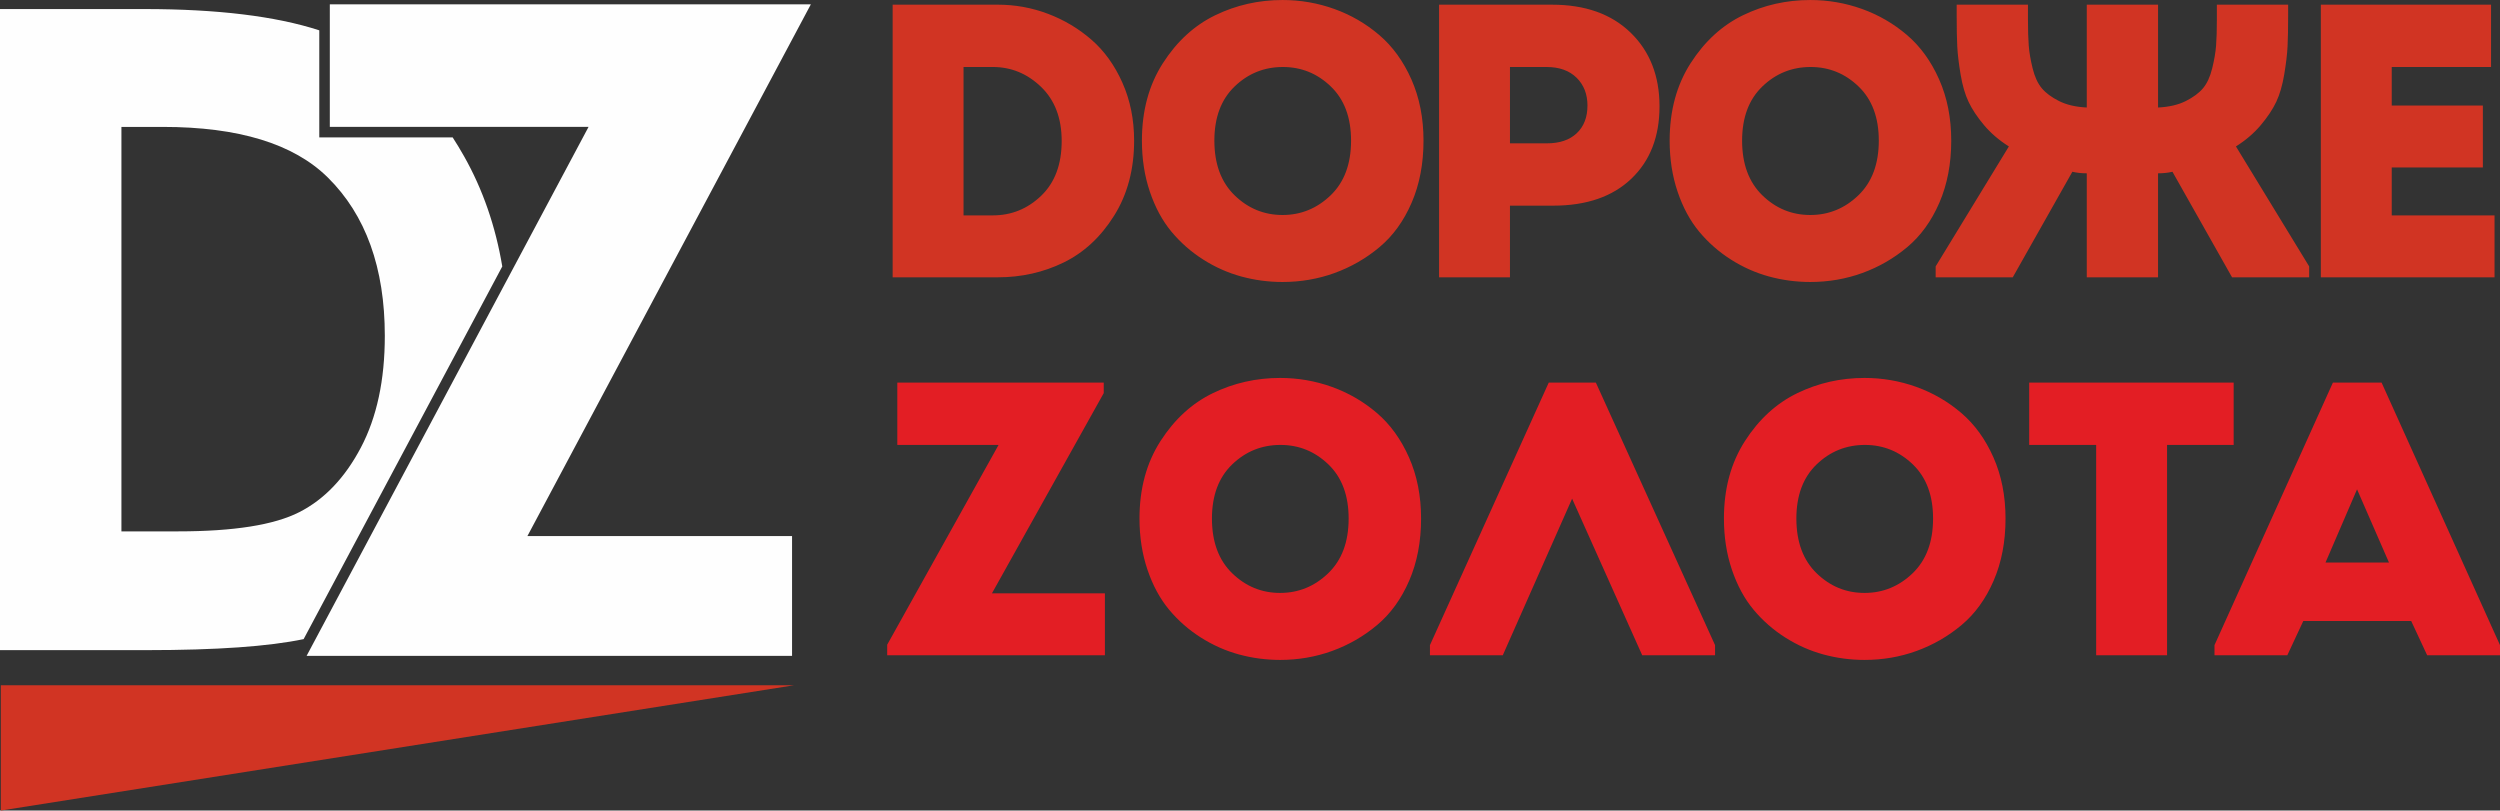
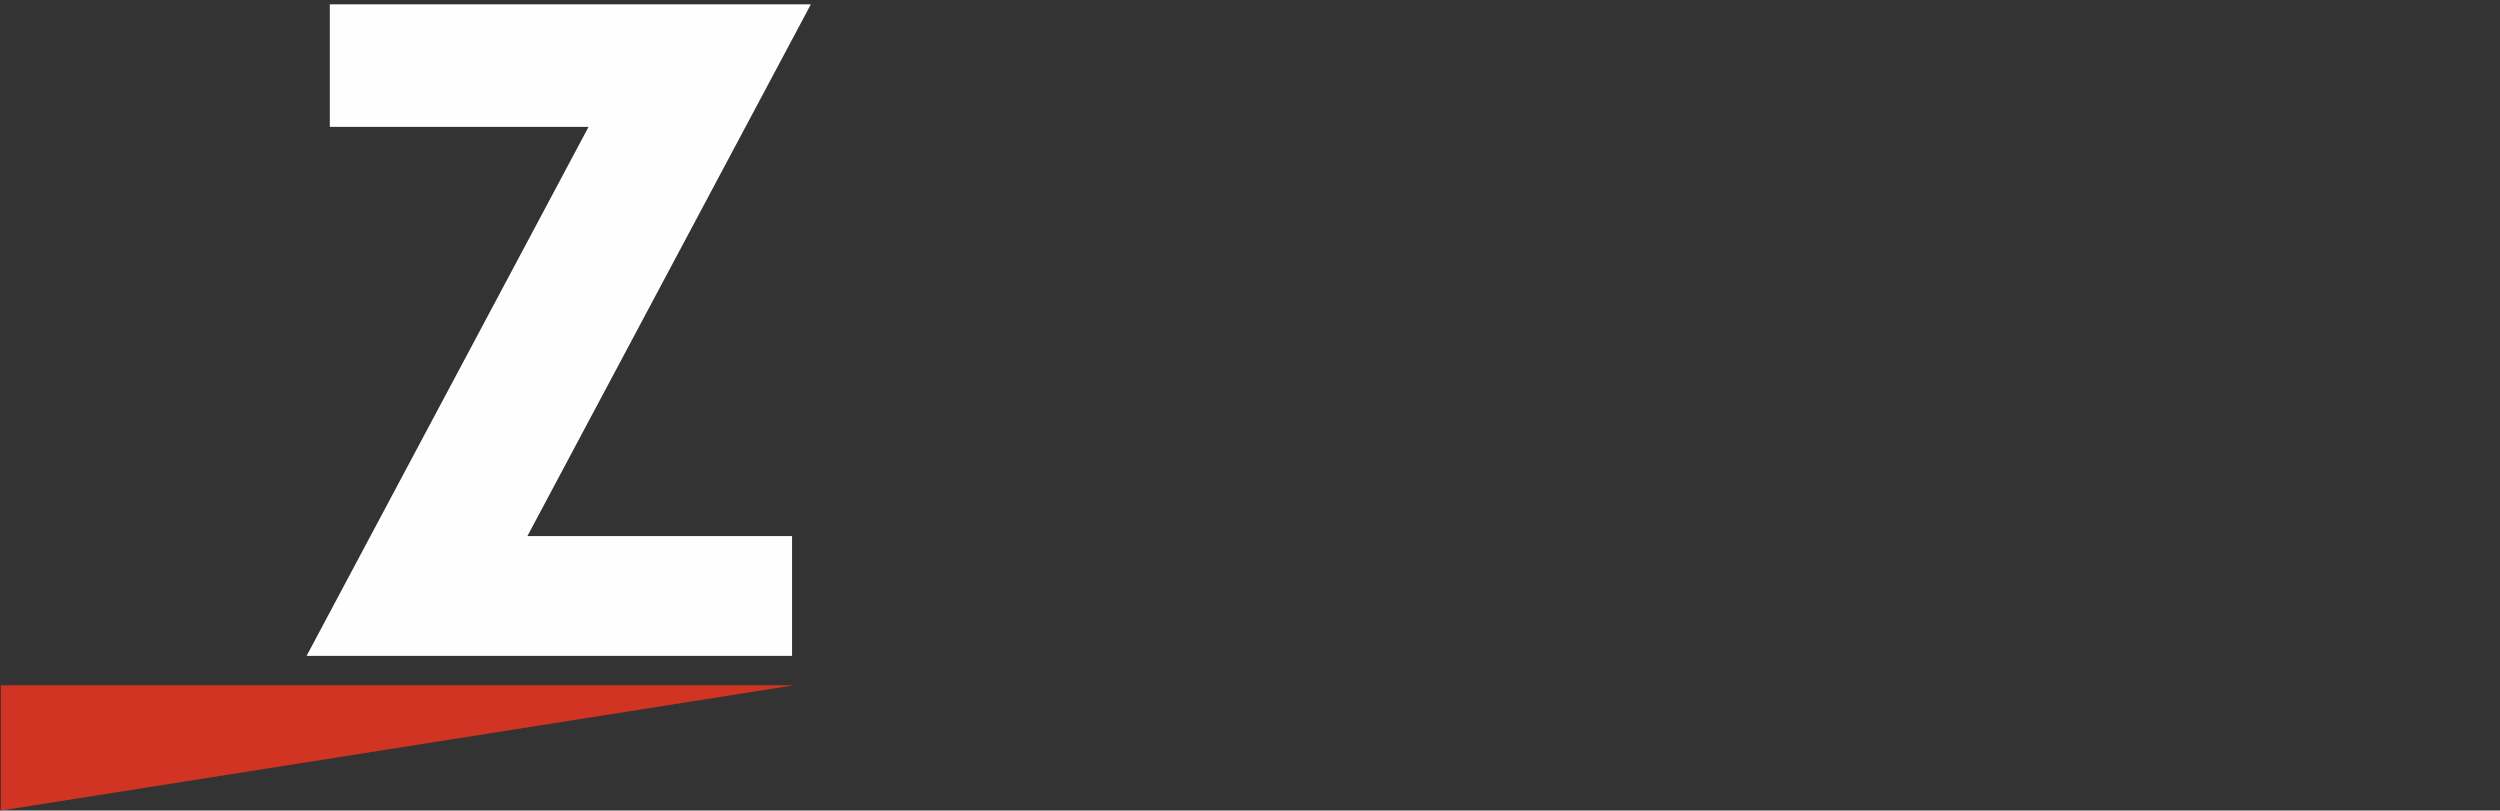
<svg xmlns="http://www.w3.org/2000/svg" xml:space="preserve" width="254.59mm" height="82.543mm" version="1.1" style="shape-rendering:geometricPrecision; text-rendering:geometricPrecision; image-rendering:optimizeQuality; fill-rule:evenodd; clip-rule:evenodd" viewBox="0 0 3548.27 1150.41">
  <rect x="0" y="0" width="3548.27" height="1150.41" fill="#333333" stroke="none" />
  <defs>
    <style type="text/css">
   
    .fil4 {fill:#E31E24;fill-rule:nonzero}
    .fil3 {fill:#D13423;fill-rule:nonzero}
    .fil0 {fill:#FEFEFE}
    .fil2 {fill:#D13423}
    .fil1 {fill:#FEFEFE;fill-rule:nonzero}
   
  </style>
  </defs>
  <g id="Слой_x0020_1">
    <g id="_2137143650960">
-       <path class="fil0" d="M-0 12.86l205.08 0c103.5,0 186.15,10.1 248.08,30.19l0 151.93 189.3 0c5.61,8.66 11.04,17.66 16.29,26.98 26.53,47 44.56,99.07 54.14,156.21l-281.94 528.93c-49.52,10.42 -123.75,15.64 -222.7,15.64l-208.25 0 0 -909.87zm172.34 167.27l0 574.05 80.26 0c79.2,0 136.44,-9.08 172.13,-27.25 35.69,-18.16 64.84,-48.79 87.44,-91.66 22.6,-42.88 34,-95.67 34,-158.62 0,-96.52 -27.03,-171.5 -80.89,-224.72 -48.58,-47.94 -126.72,-71.81 -234.22,-71.81l-58.71 0z" />
      <polygon class="fil1" points="468.11,6.15 1150.86,6.15 748.53,760.87 1124.17,760.87 1124.17,930.88 435.15,930.88 835.38,180.02 468.11,180.02 " />
      <polygon class="fil2" points="1.17,1150.41 1127.01,972.6 1127.01,972.6 1.17,972.6 " />
-       <path class="fil3" d="M1416.19 393.58l-149.25 0 0 -386.95 149.25 0c24.69,0 48.46,4.33 71.31,12.99 22.85,8.66 43.39,20.91 61.63,36.76 18.24,15.85 32.89,36.21 43.95,61.08 11.06,24.87 16.58,52.24 16.58,82.09 0,40.9 -9.49,76.47 -28.47,106.69 -18.98,30.22 -42.84,52.33 -71.59,66.34 -28.74,14 -59.88,21 -93.42,21zm-7.18 -298.5l-41.46 0 0 210.61 41.46 0c26.53,0 49.47,-9.31 68.82,-27.92 19.35,-18.61 29.02,-44.5 29.02,-77.67 0,-32.43 -9.76,-58.04 -29.3,-76.84 -19.53,-18.8 -42.38,-28.19 -68.54,-28.19zm508.56 104.48c0,-32.8 -9.58,-58.41 -28.74,-76.84 -19.16,-18.43 -41.83,-27.64 -67.99,-27.64 -26.53,0 -49.38,9.21 -68.54,27.64 -19.16,18.43 -28.74,44.04 -28.74,76.84 0,33.17 9.58,59.05 28.74,77.67 19.16,18.61 41.83,27.91 67.99,27.91 26.16,0 48.92,-9.3 68.27,-27.91 19.35,-18.61 29.02,-44.5 29.02,-77.67zm-296.85 0c0,-42.38 9.95,-79.05 29.85,-110 19.9,-30.96 44.68,-53.62 74.35,-67.99 29.67,-14.37 61.45,-21.56 95.36,-21.56 25.43,0 49.94,4.24 73.52,12.71 23.59,8.48 44.87,20.82 63.85,37.04 18.98,16.22 34.18,37.22 45.6,63.02 11.42,25.8 17.14,54.72 17.14,86.79 0,32.8 -5.62,62.19 -16.86,88.17 -11.24,25.98 -26.44,46.99 -45.6,63.02 -19.16,16.03 -40.44,28.28 -63.85,36.76 -23.4,8.48 -48,12.71 -73.8,12.71 -19.9,0 -39.34,-2.58 -58.32,-7.74 -18.98,-5.16 -37.04,-13.17 -54.17,-24.05 -17.14,-10.87 -32.15,-24.05 -45.05,-39.52 -12.9,-15.48 -23.12,-34.36 -30.68,-56.66 -7.56,-22.3 -11.33,-46.53 -11.33,-72.69zm522.38 3.87l52.51 0c18.06,0 32.16,-4.79 42.29,-14.37 10.13,-9.58 15.2,-22.66 15.2,-39.25 0,-16.22 -5.16,-29.39 -15.48,-39.52 -10.32,-10.14 -24.5,-15.2 -42.56,-15.2l-51.96 0 0 108.35zm-100.61 -196.79l160.31 0c47.17,0 84.39,13.27 111.66,39.8 27.27,26.54 40.9,61.36 40.9,104.48 0,43.12 -13.36,77.39 -40.08,102.82 -26.72,25.43 -63.66,38.14 -110.83,38.14l-61.36 0 0 101.71 -100.61 0 0 -386.95zm624.1 192.92c0,-32.8 -9.58,-58.41 -28.74,-76.84 -19.16,-18.43 -41.83,-27.64 -67.99,-27.64 -26.53,0 -49.38,9.21 -68.54,27.64 -19.16,18.43 -28.74,44.04 -28.74,76.84 0,33.17 9.58,59.05 28.74,77.67 19.16,18.61 41.83,27.91 67.99,27.91 26.16,0 48.92,-9.3 68.27,-27.91 19.35,-18.61 29.02,-44.5 29.02,-77.67zm-296.85 0c0,-42.38 9.95,-79.05 29.85,-110 19.9,-30.96 44.68,-53.62 74.35,-67.99 29.67,-14.37 61.45,-21.56 95.36,-21.56 25.43,0 49.94,4.24 73.52,12.71 23.59,8.48 44.87,20.82 63.85,37.04 18.98,16.22 34.18,37.22 45.6,63.02 11.42,25.8 17.14,54.72 17.14,86.79 0,32.8 -5.62,62.19 -16.86,88.17 -11.24,25.98 -26.44,46.99 -45.6,63.02 -19.16,16.03 -40.44,28.28 -63.85,36.76 -23.4,8.48 -48,12.71 -73.8,12.71 -19.9,0 -39.34,-2.58 -58.32,-7.74 -18.98,-5.16 -37.04,-13.17 -54.17,-24.05 -17.14,-10.87 -32.15,-24.05 -45.05,-39.52 -12.9,-15.48 -23.12,-34.36 -30.68,-56.66 -7.56,-22.3 -11.33,-46.53 -11.33,-72.69zm592.03 194.03l0 -147.6c-7.37,0 -14.19,-0.74 -20.45,-2.21l-84.58 149.8 -109.45 0 0 -15.48 103.92 -170.26c-14,-8.84 -25.8,-18.98 -35.38,-30.4 -9.58,-11.42 -16.86,-22.39 -21.83,-32.89 -4.98,-10.5 -8.75,-23.49 -11.33,-38.97 -2.58,-15.48 -4.15,-28.65 -4.7,-39.52 -0.55,-10.87 -0.83,-25.34 -0.83,-43.39l0 -16.03 101.16 0 0 21.01c0,15.11 0.37,27.45 1.11,37.04 0.74,9.58 2.58,20.36 5.53,32.34 2.95,11.98 7.28,21.38 12.99,28.19 5.71,6.82 13.91,12.9 24.6,18.24 10.69,5.34 23.77,8.38 39.25,9.12l0 -145.94 101.16 0 0 145.94c15.48,-0.74 28.56,-3.78 39.25,-9.12 10.69,-5.34 18.89,-11.42 24.6,-18.24 5.71,-6.82 10.04,-16.21 12.99,-28.19 2.95,-11.98 4.79,-22.76 5.53,-32.34 0.74,-9.58 1.11,-21.93 1.11,-37.04l0 -21.01 101.16 0 0 16.03c0,18.06 -0.28,32.52 -0.83,43.39 -0.55,10.87 -2.12,24.05 -4.7,39.52 -2.58,15.48 -6.36,28.47 -11.33,38.97 -4.97,10.5 -12.25,21.47 -21.84,32.89 -9.58,11.42 -21.37,21.56 -35.38,30.4l103.92 170.26 0 15.48 -109.45 0 -84.58 -149.8c-6.26,1.47 -13.08,2.21 -20.46,2.21l0 147.6 -101.16 0zm573.79 -386.95l0 88.45 -140.96 0 0 54.72 129.35 0 0 87.89 -129.35 0 0 67.99 145.93 0 0 87.89 -246.54 0 0 -386.95 241.57 0z" />
-       <path class="fil4" d="M1566.54 543.04l0 14.92 -158.65 284.13 160.31 0 0 87.89 -309.01 0 0 -14.92 158.1 -283.58 -143.72 0 0 -88.45 292.98 0zm347.59 192.92c0,-32.8 -9.58,-58.41 -28.74,-76.84 -19.16,-18.43 -41.83,-27.64 -67.99,-27.64 -26.53,0 -49.38,9.21 -68.54,27.64 -19.16,18.43 -28.74,44.04 -28.74,76.84 0,33.17 9.58,59.06 28.74,77.67 19.16,18.61 41.83,27.91 67.99,27.91 26.16,0 48.92,-9.3 68.27,-27.91 19.35,-18.61 29.02,-44.5 29.02,-77.67zm-296.85 0c0,-42.38 9.95,-79.05 29.85,-110 19.9,-30.96 44.68,-53.62 74.35,-67.99 29.67,-14.37 61.45,-21.56 95.36,-21.56 25.43,0 49.93,4.24 73.52,12.71 23.59,8.48 44.87,20.82 63.85,37.04 18.98,16.21 34.18,37.22 45.6,63.02 11.42,25.8 17.14,54.72 17.14,86.79 0,32.8 -5.62,62.19 -16.86,88.17 -11.24,25.98 -26.44,46.99 -45.6,63.02 -19.16,16.03 -40.44,28.28 -63.85,36.76 -23.4,8.48 -48,12.71 -73.79,12.71 -19.9,0 -39.34,-2.58 -58.32,-7.74 -18.98,-5.16 -37.04,-13.18 -54.17,-24.05 -17.14,-10.87 -32.15,-24.05 -45.05,-39.52 -12.9,-15.48 -23.12,-34.36 -30.68,-56.66 -7.56,-22.3 -11.33,-46.53 -11.33,-72.69zm614.03 -28.19l-98.4 222.22 -103.37 0 0 -14.37 168.6 -372.58 66.89 0 169.15 372.58 0 14.37 -103.37 0 -99.5 -222.22zm512.32 28.19c0,-32.8 -9.58,-58.41 -28.74,-76.84 -19.16,-18.43 -41.83,-27.64 -68,-27.64 -26.53,0 -49.38,9.21 -68.54,27.64 -19.16,18.43 -28.74,44.04 -28.74,76.84 0,33.17 9.58,59.06 28.74,77.67 19.16,18.61 41.83,27.91 67.99,27.91 26.16,0 48.92,-9.3 68.27,-27.91 19.35,-18.61 29.02,-44.5 29.02,-77.67zm-296.85 0c0,-42.38 9.95,-79.05 29.85,-110 19.9,-30.96 44.68,-53.62 74.35,-67.99 29.67,-14.37 61.45,-21.56 95.36,-21.56 25.43,0 49.94,4.24 73.52,12.71 23.59,8.48 44.87,20.82 63.85,37.04 18.98,16.21 34.18,37.22 45.61,63.02 11.42,25.8 17.14,54.72 17.14,86.79 0,32.8 -5.62,62.19 -16.86,88.17 -11.24,25.98 -26.44,46.99 -45.6,63.02 -19.16,16.03 -40.44,28.28 -63.85,36.76 -23.4,8.48 -48,12.71 -73.8,12.71 -19.9,0 -39.34,-2.58 -58.32,-7.74 -18.98,-5.16 -37.04,-13.18 -54.17,-24.05 -17.14,-10.87 -32.15,-24.05 -45.05,-39.52 -12.9,-15.48 -23.12,-34.36 -30.68,-56.66 -7.56,-22.3 -11.33,-46.53 -11.33,-72.69zm528.35 -104.48l-95.08 0 0 -88.45 290.21 0 0 88.45 -94.53 0 0 298.5 -100.61 0 0 -298.5zm469.76 298.5l-22.67 -48.64 -153.12 0 -22.66 48.64 -103.37 0 0 -14.37 168.05 -372.58 69.1 0 168.04 372.58 0 14.37 -103.37 0zm-54.18 -131.56l-45.33 -103.92 -44.77 103.92 90.1 0z" />
    </g>
  </g>
</svg>